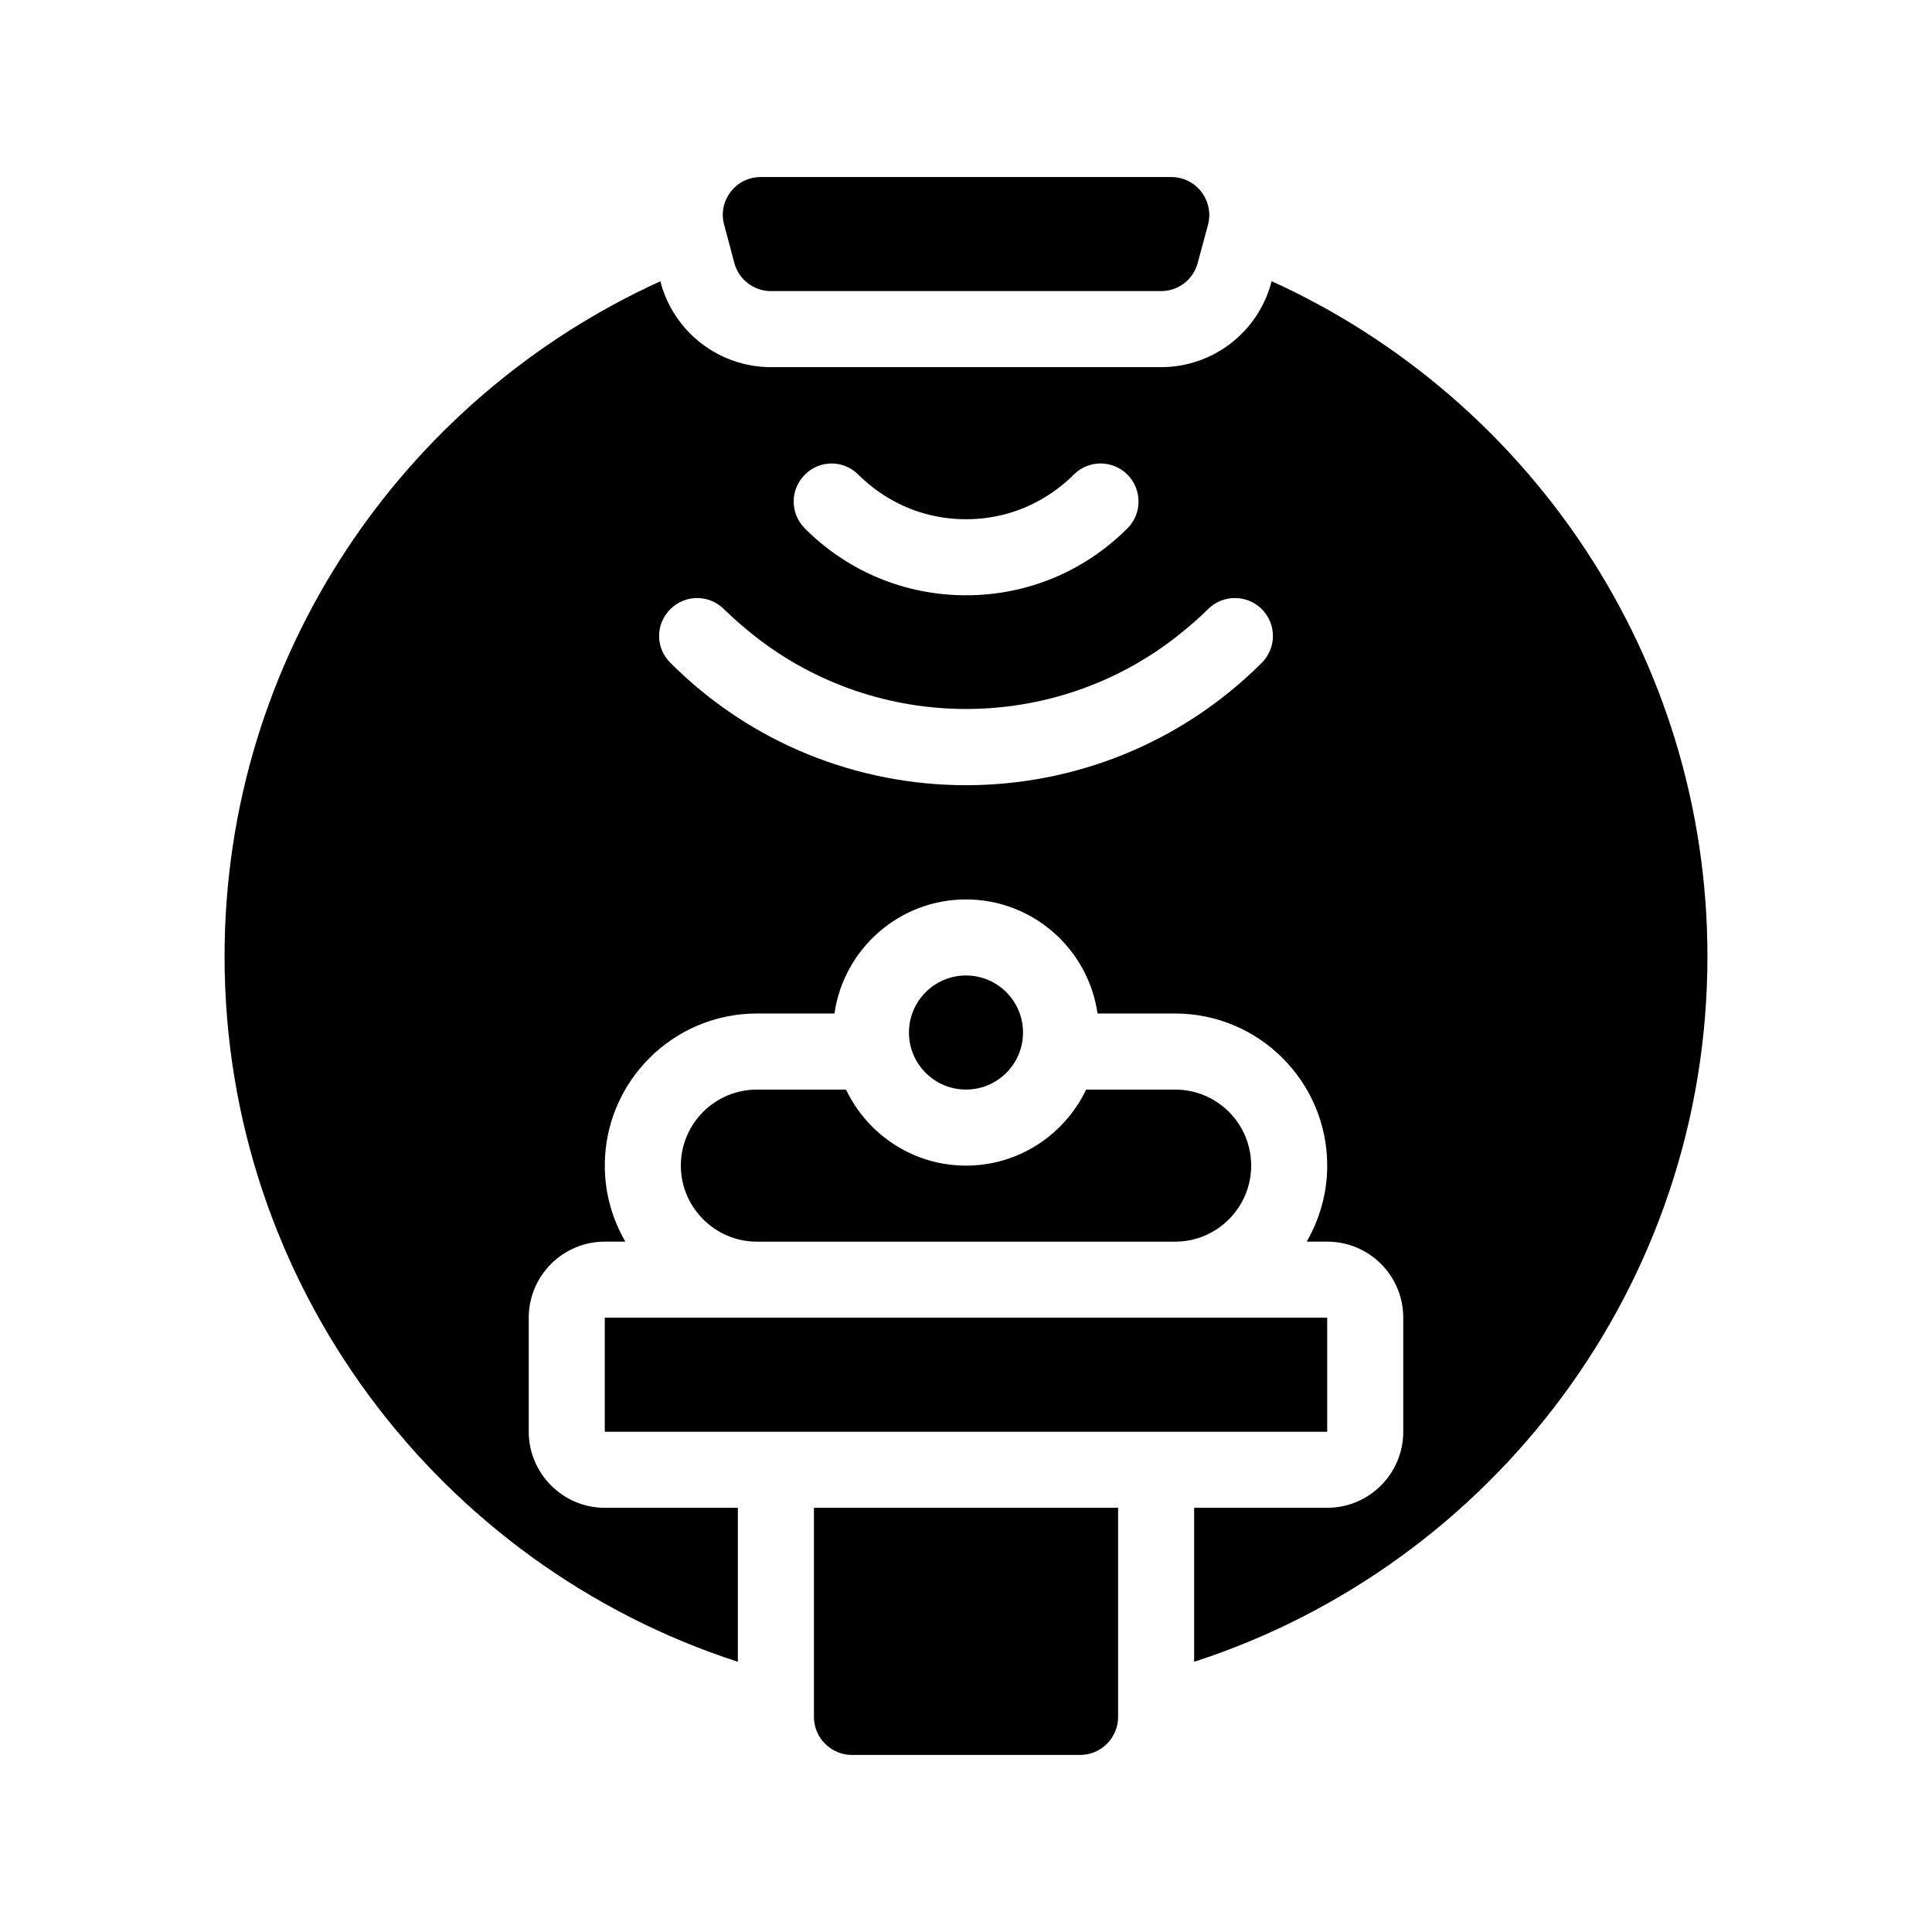
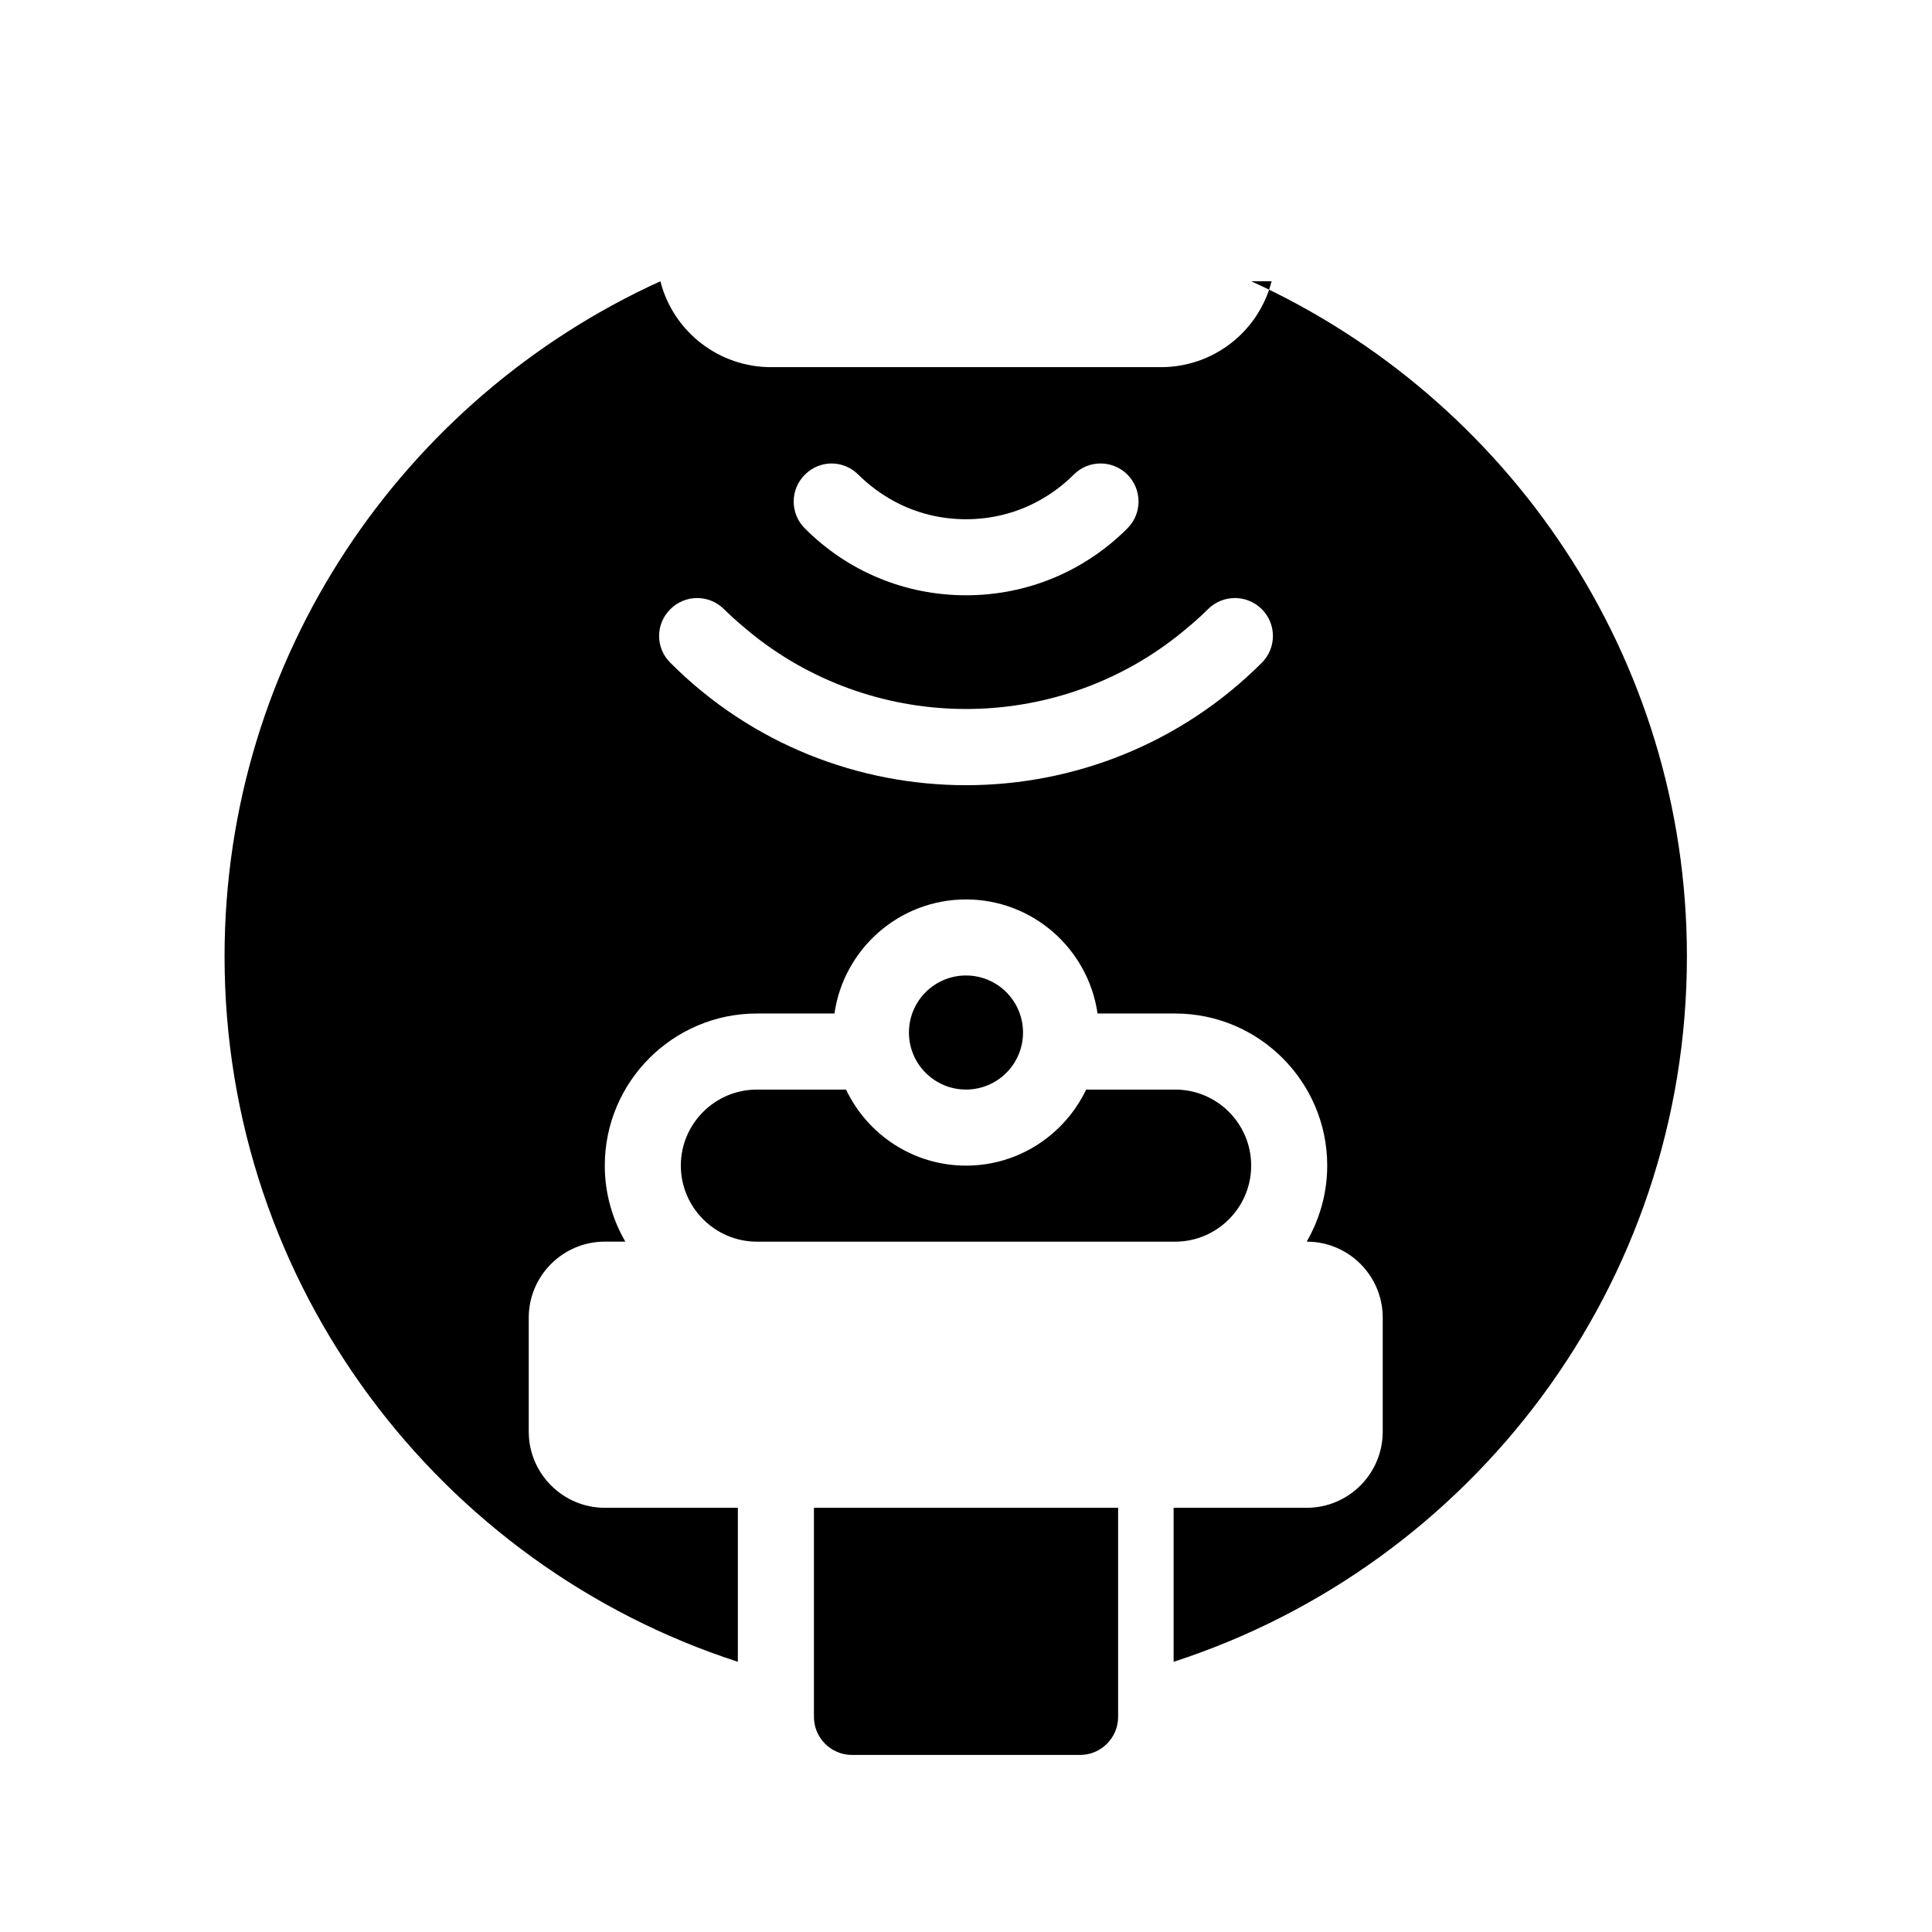
<svg xmlns="http://www.w3.org/2000/svg" fill="#000000" width="800px" height="800px" version="1.1" viewBox="144 144 512 512">
  <g>
-     <path d="m481.01 218.53-0.102 0.301c-3.527 13.25-15.516 22.469-29.223 22.469h-103.38c-13.652 0-25.695-9.219-29.223-22.469l-0.051-0.301c-68.062 30.934-115.52 99.449-115.52 178.95 0 87.262 57.184 161.37 136.03 186.91v-40.809h-35.266c-11.082 0-20.152-9.07-20.152-20.152v-30.23c0-11.133 9.07-20.152 20.152-20.152h5.441c-3.426-5.945-5.441-12.797-5.441-20.152 0-22.219 18.086-40.305 40.305-40.305h20.555c2.469-17.078 17.129-30.23 34.863-30.23s32.395 13.148 34.863 30.23h20.559c22.219 0 40.305 18.086 40.305 40.305 0 7.356-2.016 14.207-5.441 20.152h5.441c11.133 0 20.152 9.02 20.152 20.152v30.23c0 11.082-9.02 20.152-20.152 20.152h-35.266v40.809c78.848-25.543 136.03-99.652 136.03-186.91 0-79.504-47.461-148.02-115.47-178.95zm-123.73 51.285c3.93-3.981 10.277-3.981 14.207 0 2.922 2.871 6.144 5.238 9.621 7.106 5.742 3.074 12.191 4.684 18.895 4.684 6.699 0 13.148-1.613 18.895-4.684 3.477-1.863 6.75-4.231 9.621-7.106 3.93-3.981 10.277-3.981 14.258-0.051 3.93 3.981 3.93 10.328 0 14.258-11.438 11.438-26.602 17.734-42.773 17.734-16.121 0-31.336-6.297-42.723-17.734-3.93-3.926-3.93-10.277 0-14.207zm121.11 49.828c-21.613 21.613-50.027 32.445-78.395 32.445-28.363 0-56.781-10.832-78.344-32.445-3.981-3.93-3.981-10.277 0-14.207 3.93-3.93 10.277-3.93 14.207 0 2.621 2.57 5.34 4.887 8.113 7.106 32.797 25.797 79.301 25.797 112.05 0 2.769-2.215 5.543-4.535 8.113-7.106 3.93-3.93 10.328-3.93 14.258 0 3.93 3.93 3.93 10.277 0 14.207z" />
+     <path d="m481.01 218.53-0.102 0.301c-3.527 13.25-15.516 22.469-29.223 22.469h-103.38c-13.652 0-25.695-9.219-29.223-22.469l-0.051-0.301c-68.062 30.934-115.52 99.449-115.52 178.95 0 87.262 57.184 161.37 136.03 186.91v-40.809h-35.266c-11.082 0-20.152-9.07-20.152-20.152v-30.23c0-11.133 9.07-20.152 20.152-20.152h5.441c-3.426-5.945-5.441-12.797-5.441-20.152 0-22.219 18.086-40.305 40.305-40.305h20.555c2.469-17.078 17.129-30.23 34.863-30.23s32.395 13.148 34.863 30.23h20.559c22.219 0 40.305 18.086 40.305 40.305 0 7.356-2.016 14.207-5.441 20.152c11.133 0 20.152 9.02 20.152 20.152v30.23c0 11.082-9.02 20.152-20.152 20.152h-35.266v40.809c78.848-25.543 136.03-99.652 136.03-186.91 0-79.504-47.461-148.02-115.47-178.95zm-123.73 51.285c3.93-3.981 10.277-3.981 14.207 0 2.922 2.871 6.144 5.238 9.621 7.106 5.742 3.074 12.191 4.684 18.895 4.684 6.699 0 13.148-1.613 18.895-4.684 3.477-1.863 6.75-4.231 9.621-7.106 3.93-3.981 10.277-3.981 14.258-0.051 3.93 3.981 3.93 10.328 0 14.258-11.438 11.438-26.602 17.734-42.773 17.734-16.121 0-31.336-6.297-42.723-17.734-3.93-3.926-3.93-10.277 0-14.207zm121.11 49.828c-21.613 21.613-50.027 32.445-78.395 32.445-28.363 0-56.781-10.832-78.344-32.445-3.981-3.93-3.981-10.277 0-14.207 3.93-3.93 10.277-3.93 14.207 0 2.621 2.57 5.34 4.887 8.113 7.106 32.797 25.797 79.301 25.797 112.05 0 2.769-2.215 5.543-4.535 8.113-7.106 3.93-3.93 10.328-3.93 14.258 0 3.93 3.93 3.93 10.277 0 14.207z" />
    <path d="m368.21 432.75h-23.629c-11.082 0-20.152 9.02-20.152 20.152 0 11.082 9.07 20.152 20.152 20.152h110.84c11.133 0 20.152-9.07 20.152-20.152 0-11.133-9.02-20.152-20.152-20.152h-23.578c-5.691 11.891-17.785 20.152-31.84 20.152-14.008 0-26.148-8.262-31.793-20.152z" />
    <path d="m415.11 417.63c0 8.348-6.766 15.113-15.113 15.113s-15.117-6.766-15.117-15.113c0-8.348 6.769-15.117 15.117-15.117s15.113 6.769 15.113 15.117" />
-     <path d="m304.27 493.2h191.45v30.23h-191.45z" />
    <path d="m359.7 599c0 5.543 4.535 10.078 10.078 10.078h60.457c5.543 0 10.078-4.535 10.078-10.078v-55.418h-80.613z" />
-     <path d="m338.59 213.64c1.16 4.434 5.188 7.508 9.723 7.508h103.38c4.586 0 8.566-3.074 9.723-7.508l2.719-10.078c0.805-3.023 0.152-6.195-1.762-8.715-1.914-2.519-4.836-3.93-8.012-3.93h-108.72c-3.176 0-6.098 1.41-8.012 3.93-1.914 2.519-2.57 5.691-1.715 8.715z" />
  </g>
</svg>